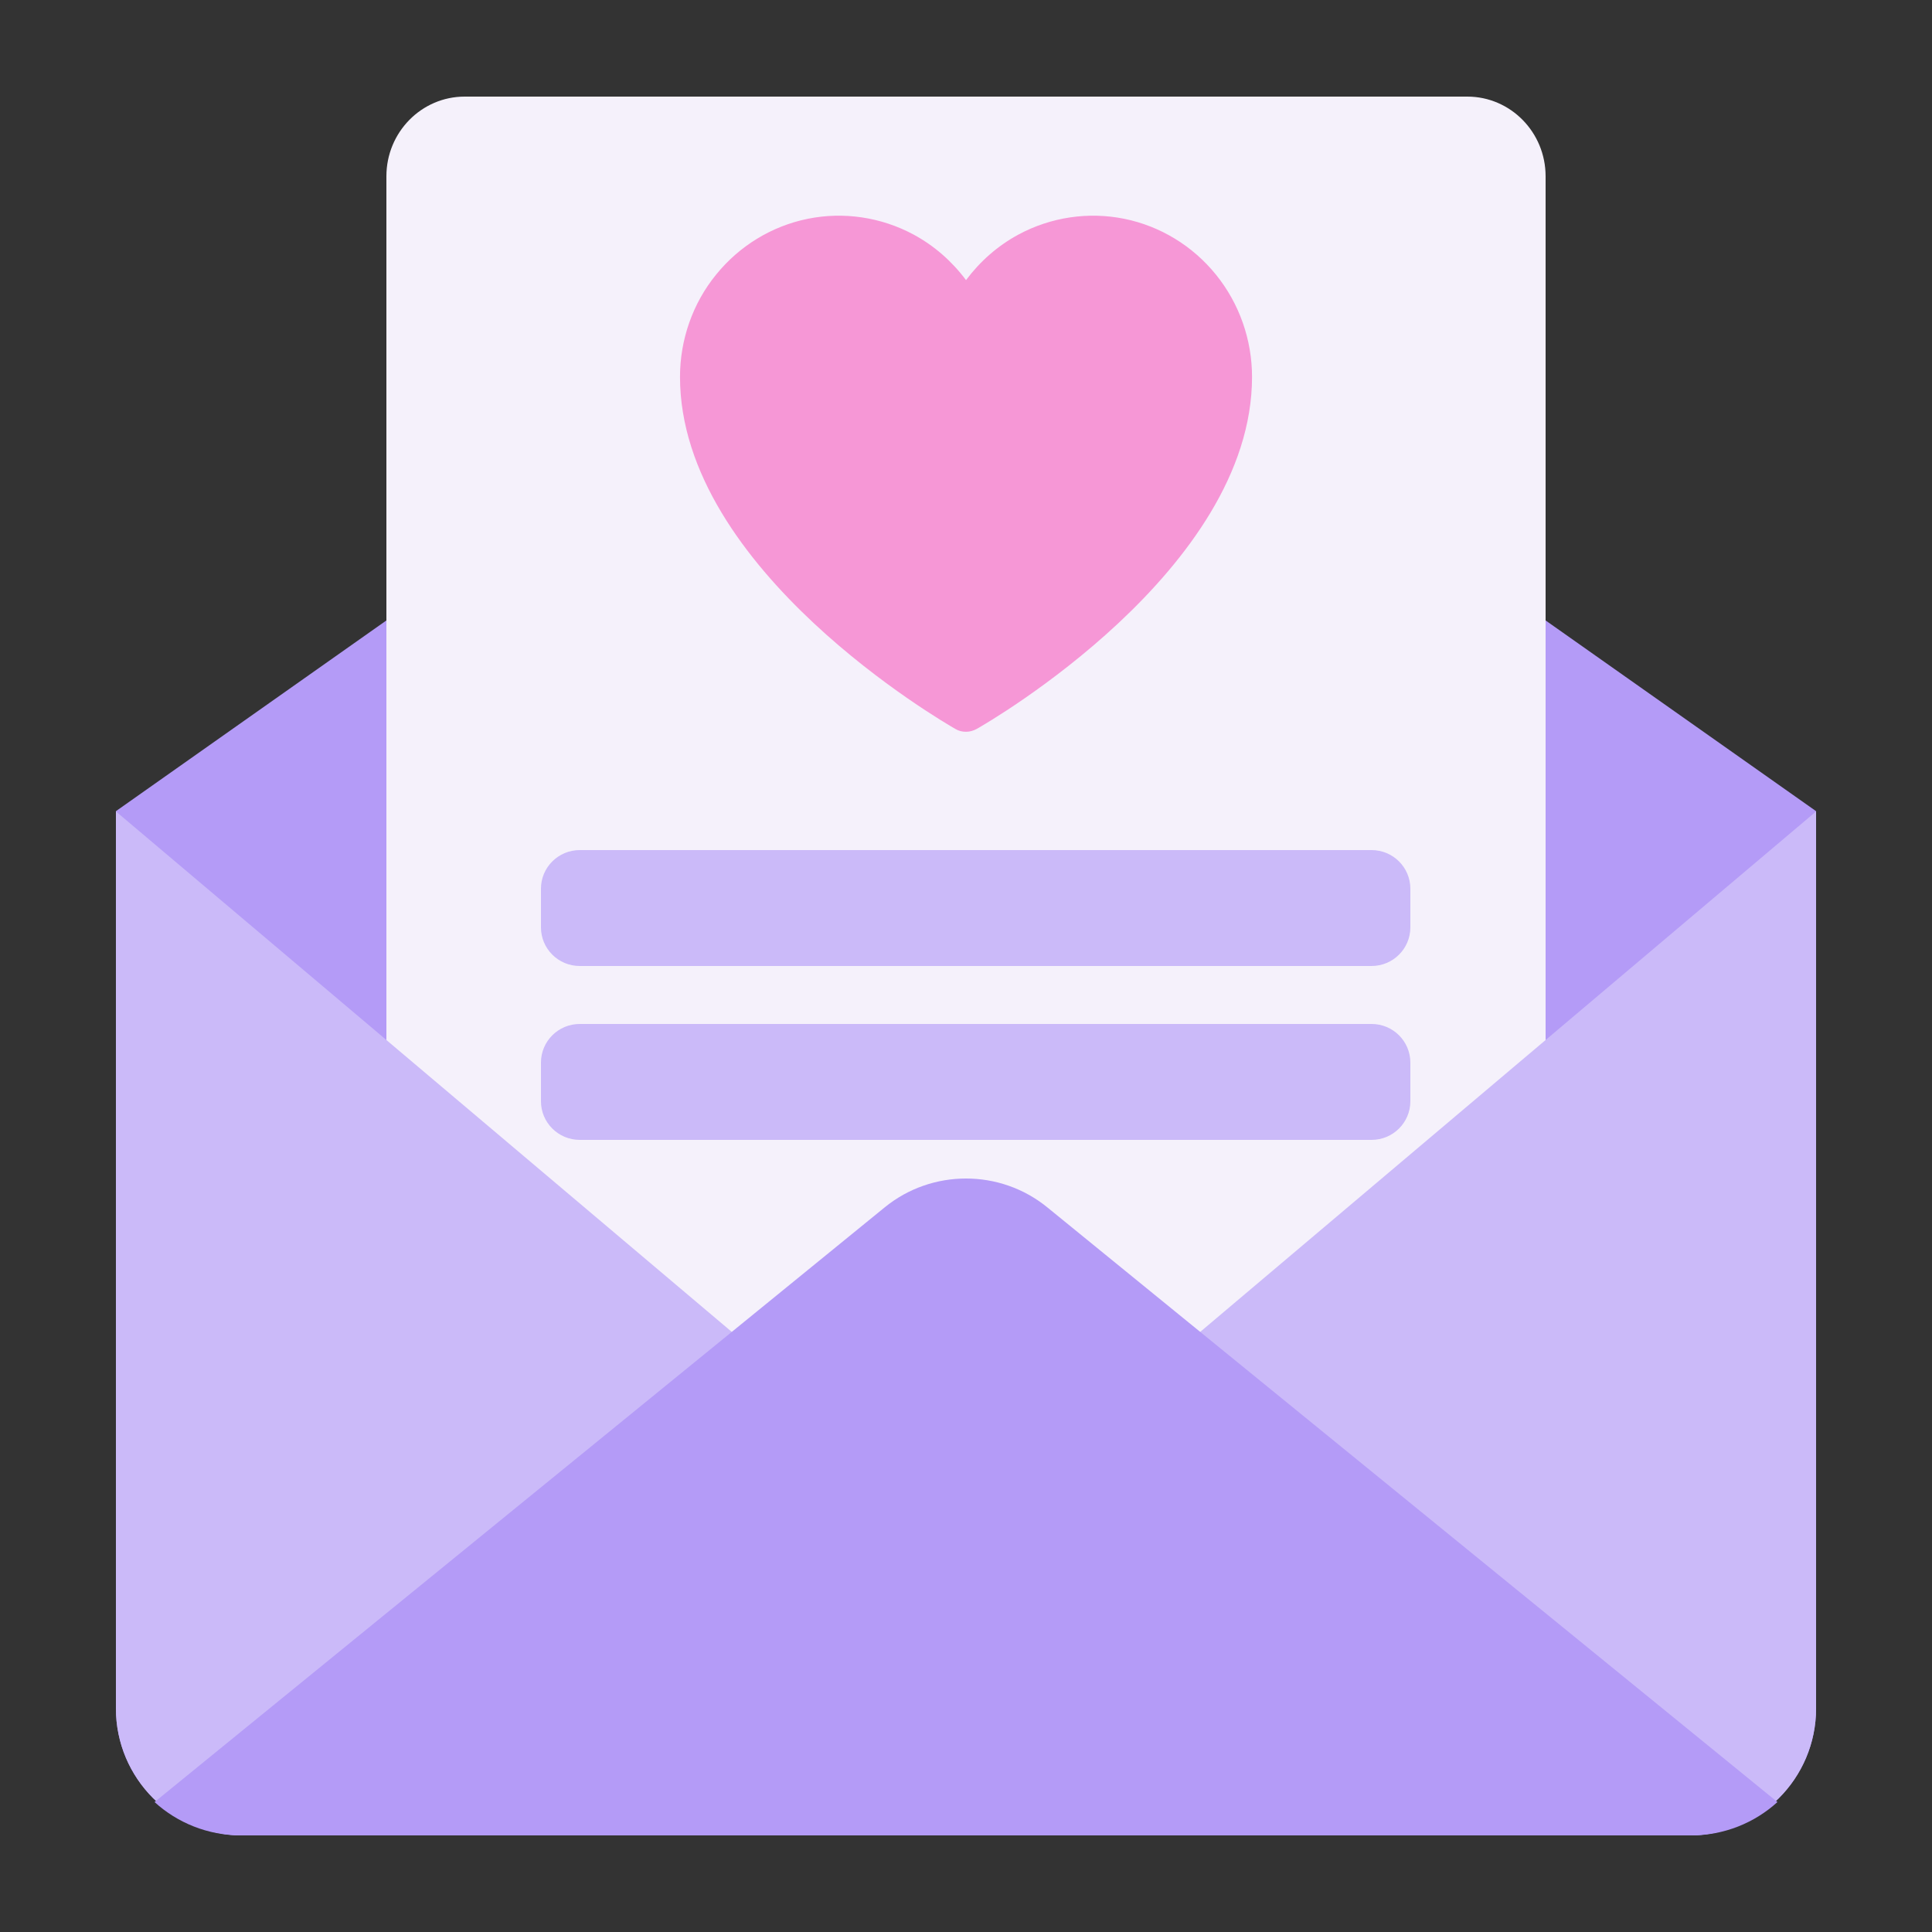
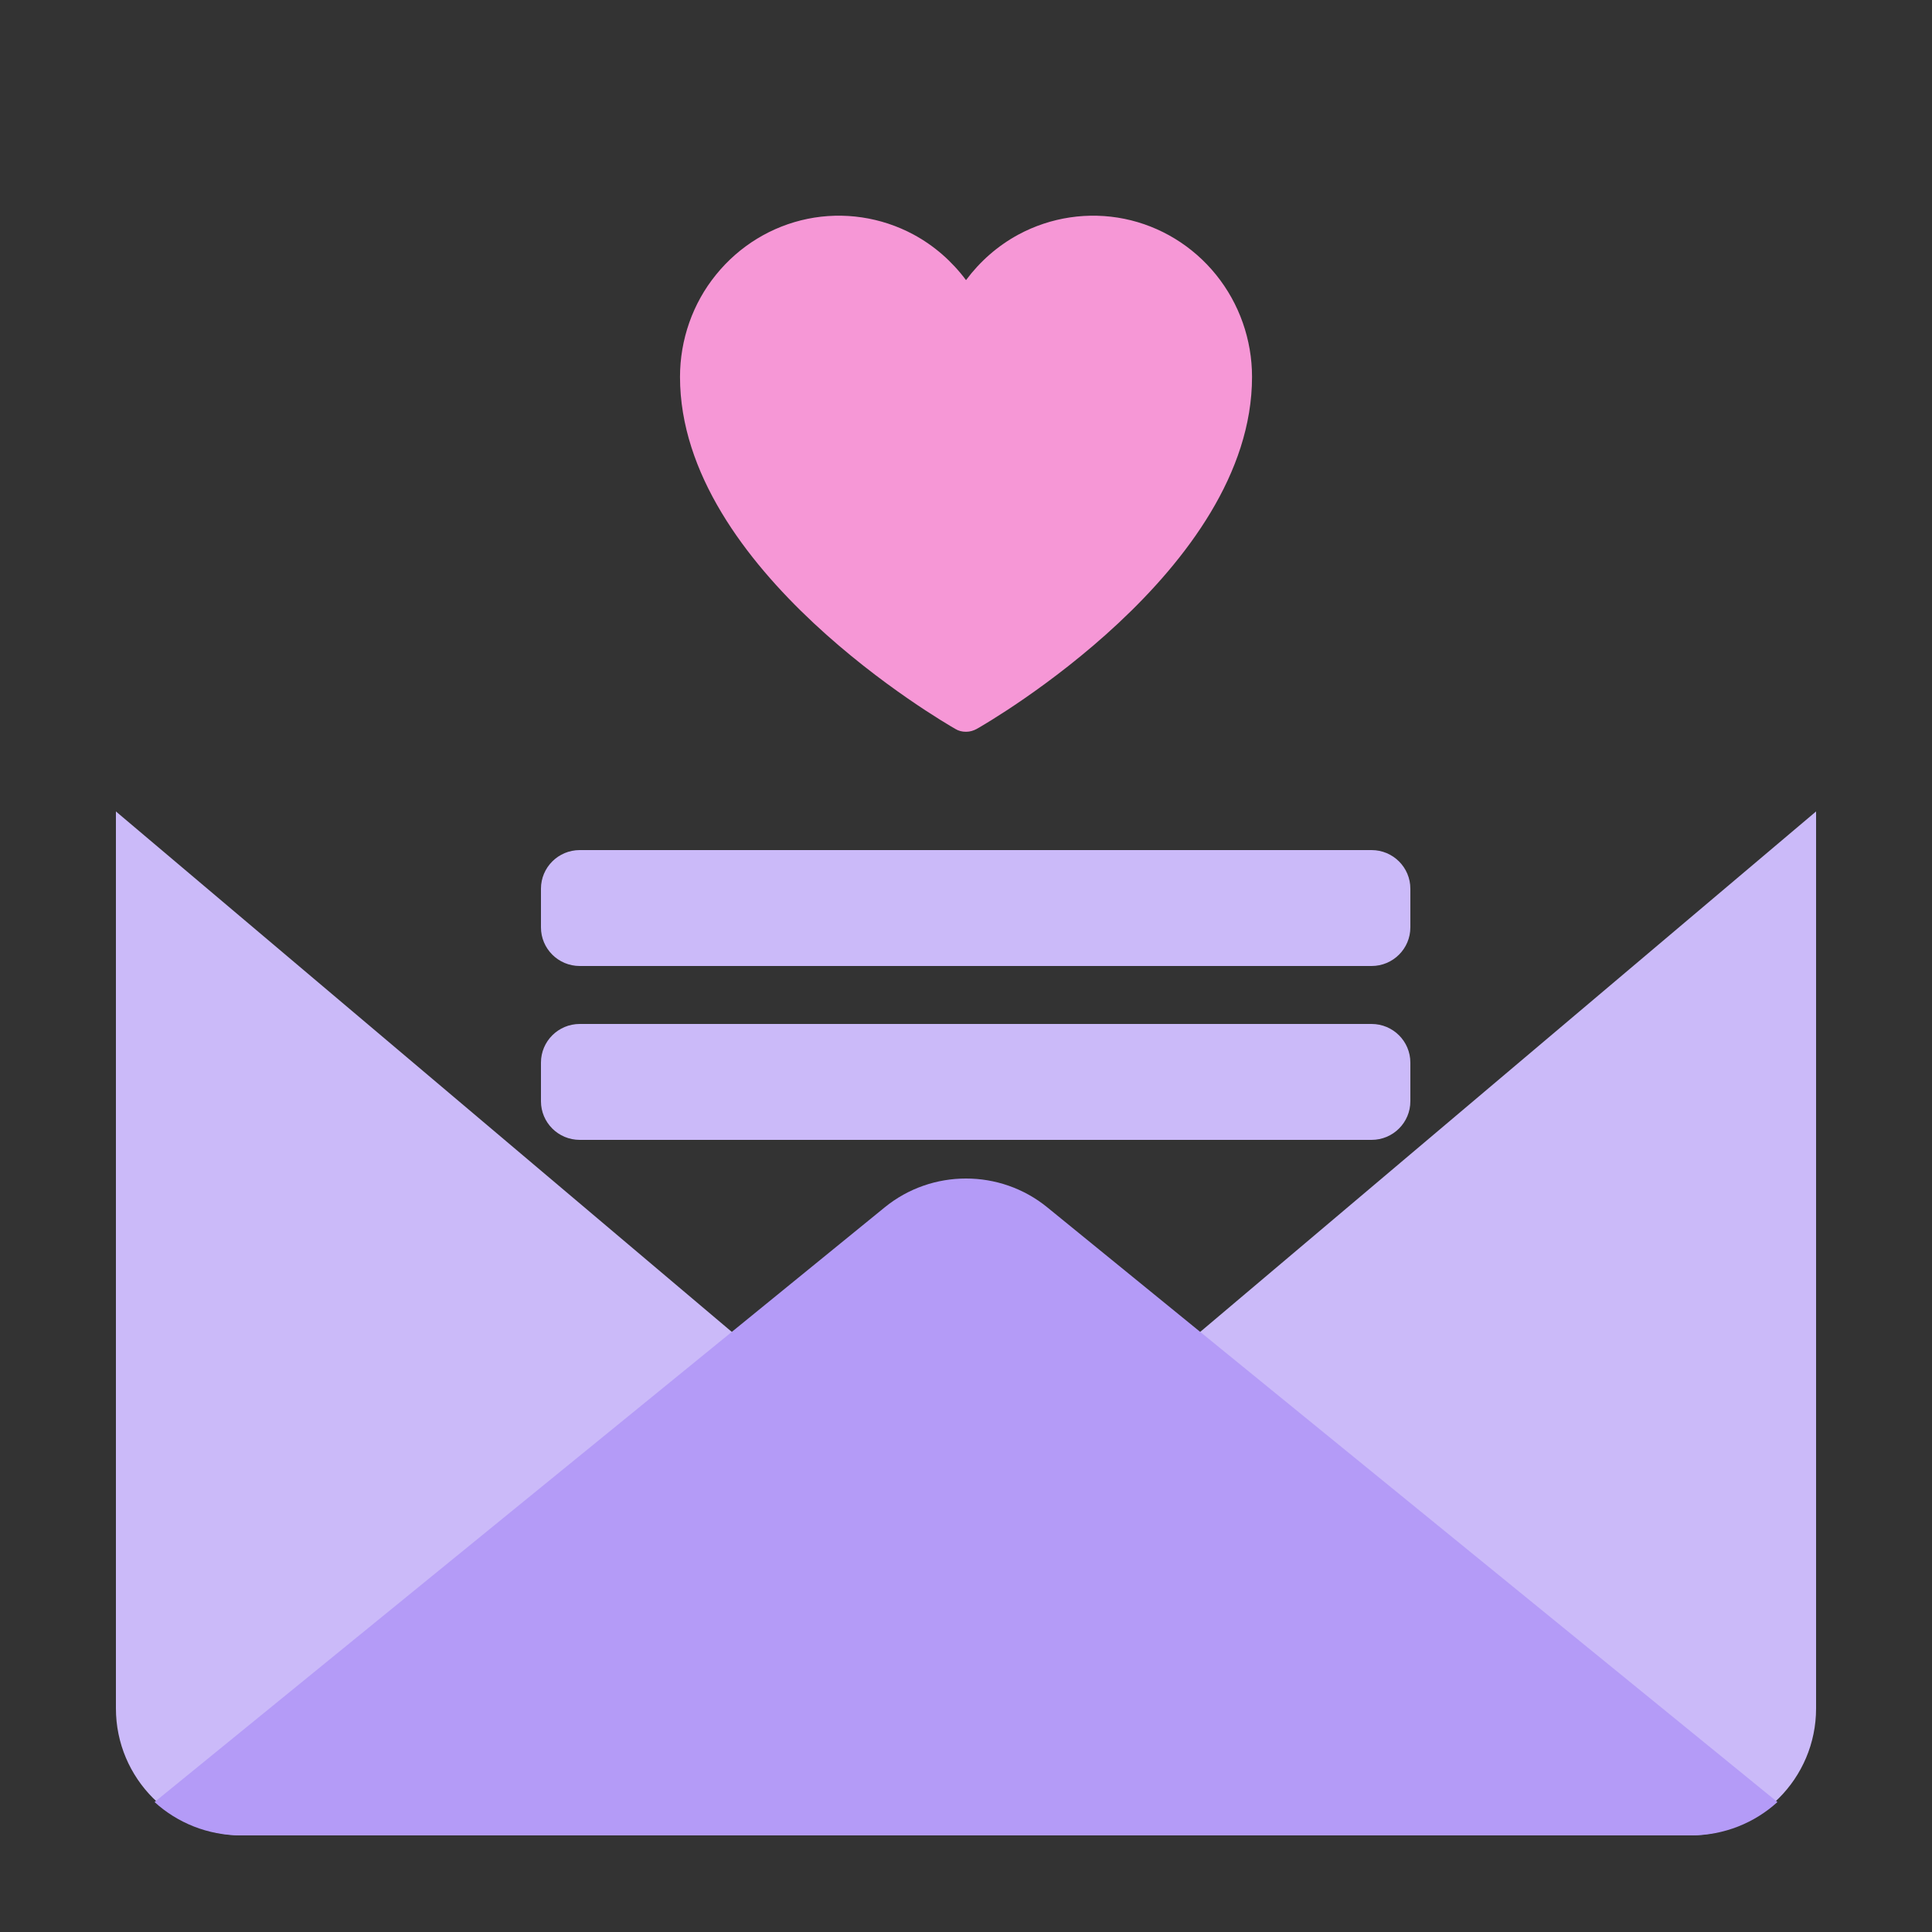
<svg xmlns="http://www.w3.org/2000/svg" width="100" height="100" viewBox="0 0 100 100" fill="none">
  <rect x="0" y="0" width="100" height="100" fill="#333333" stroke="none" />
-   <path d="M6 41.986L46.207 13.634C48.481 12.03 51.519 12.03 53.793 13.634L94 41.986V88.424C94 92.056 91.054 95 87.421 95H12.579C8.946 95 6 92.056 6 88.424V41.986Z" fill="#B49BF7" />
-   <path d="M20 9.124C20 6.847 21.815 5 24.054 5H75.946C78.185 5 80 6.847 80 9.124V73.876C80 76.153 78.185 78 75.946 78H24.054C21.815 78 20 76.153 20 73.876V9.124Z" fill="#F5F1FB" />
  <path d="M49.99 37.876C49.804 37.876 49.617 37.832 49.453 37.732C48.872 37.398 35.197 29.505 35.197 19.508C35.197 17.582 35.855 15.701 37.06 14.221C38.265 12.729 39.942 11.705 41.805 11.326C43.657 10.948 45.607 11.237 47.283 12.139C48.357 12.718 49.278 13.53 50.001 14.499C50.724 13.53 51.645 12.718 52.718 12.139C54.395 11.237 56.334 10.948 58.197 11.326C60.06 11.705 61.737 12.729 62.942 14.221C64.147 15.712 64.805 17.582 64.805 19.508C64.805 29.505 51.13 37.409 50.549 37.732C50.385 37.821 50.198 37.876 50.012 37.876H49.99Z" fill="#F697D6" />
  <path d="M6 42L45.751 75.592C48.204 77.664 51.796 77.664 54.249 75.592L94 42V88.426C94 92.057 91.054 95 87.421 95H12.579C8.946 95 6 92.057 6 88.426V42Z" fill="#CBBAF9" />
  <path d="M28 46C28 44.895 28.899 44 30.009 44H70.991C72.101 44 73 44.895 73 46V48C73 49.105 72.101 50 70.991 50H30.009C28.899 50 28 49.105 28 48V46Z" fill="#CBBAF9" />
  <path d="M28 55C28 53.895 28.899 53 30.009 53H70.991C72.101 53 73 53.895 73 55V57C73 58.105 72.101 59 70.991 59H30.009C28.899 59 28 58.105 28 57V55Z" fill="#CBBAF9" />
  <path d="M12.478 95H87.522C89.25 95 90.824 94.345 92 93.274L54.205 62.49C51.765 60.503 48.235 60.503 45.795 62.49L8 93.274C9.176 94.345 10.75 95 12.478 95Z" fill="#B49BF7" />
</svg>